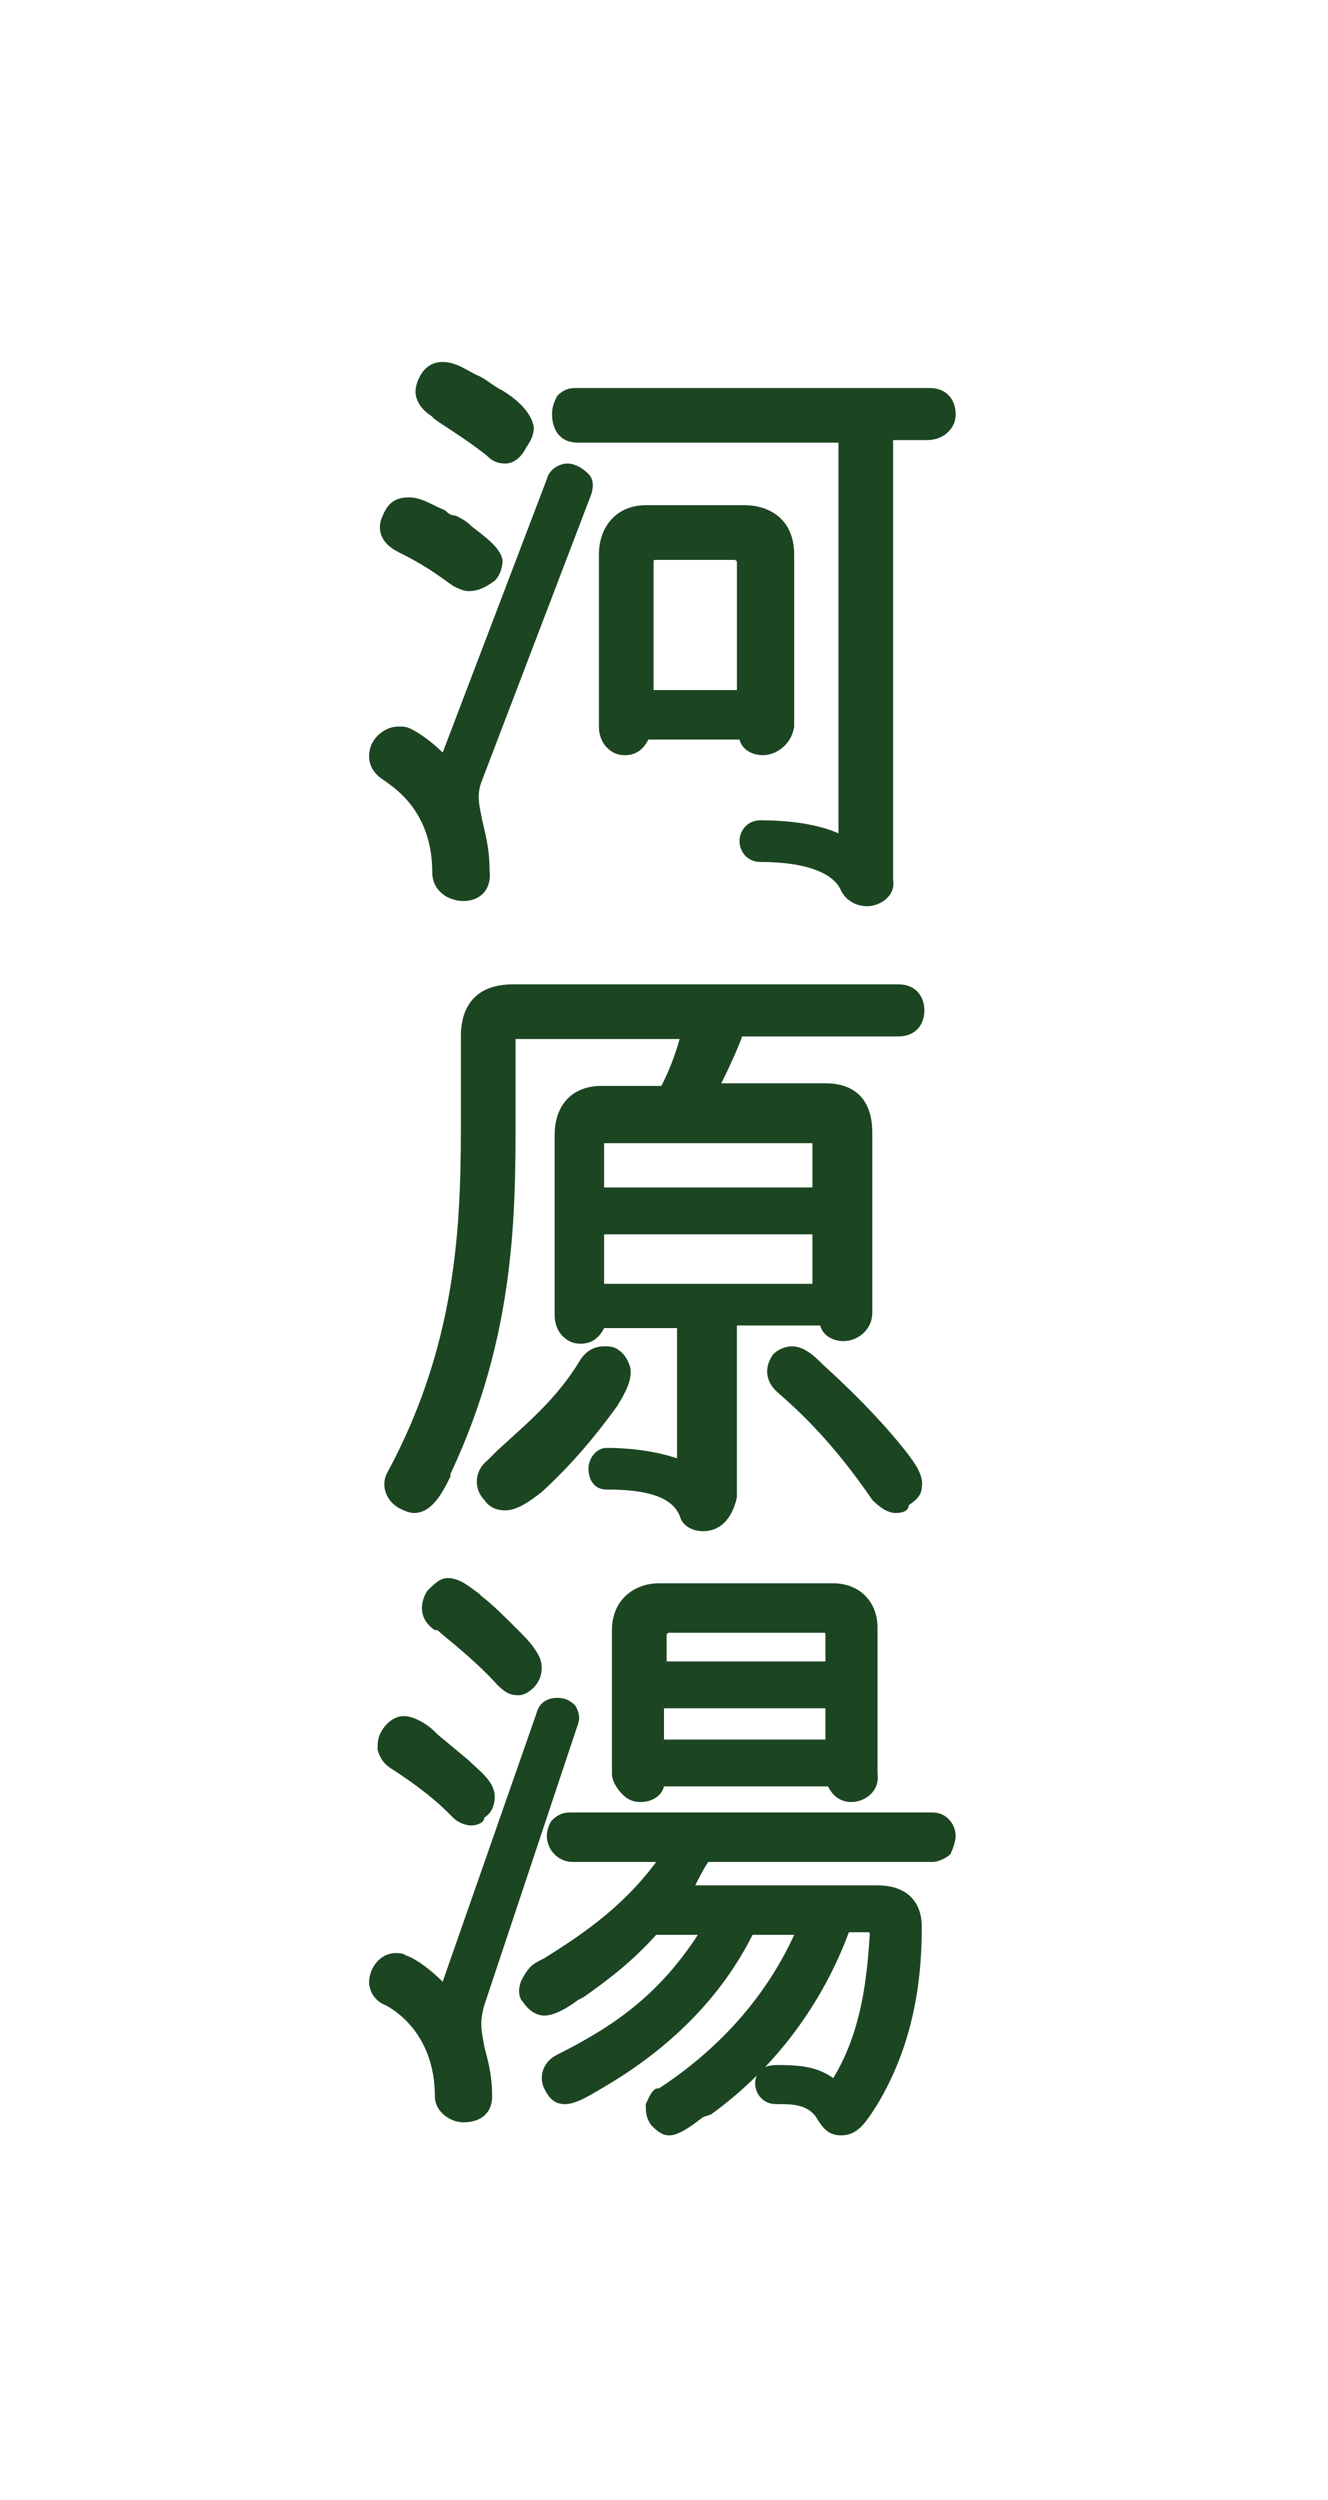
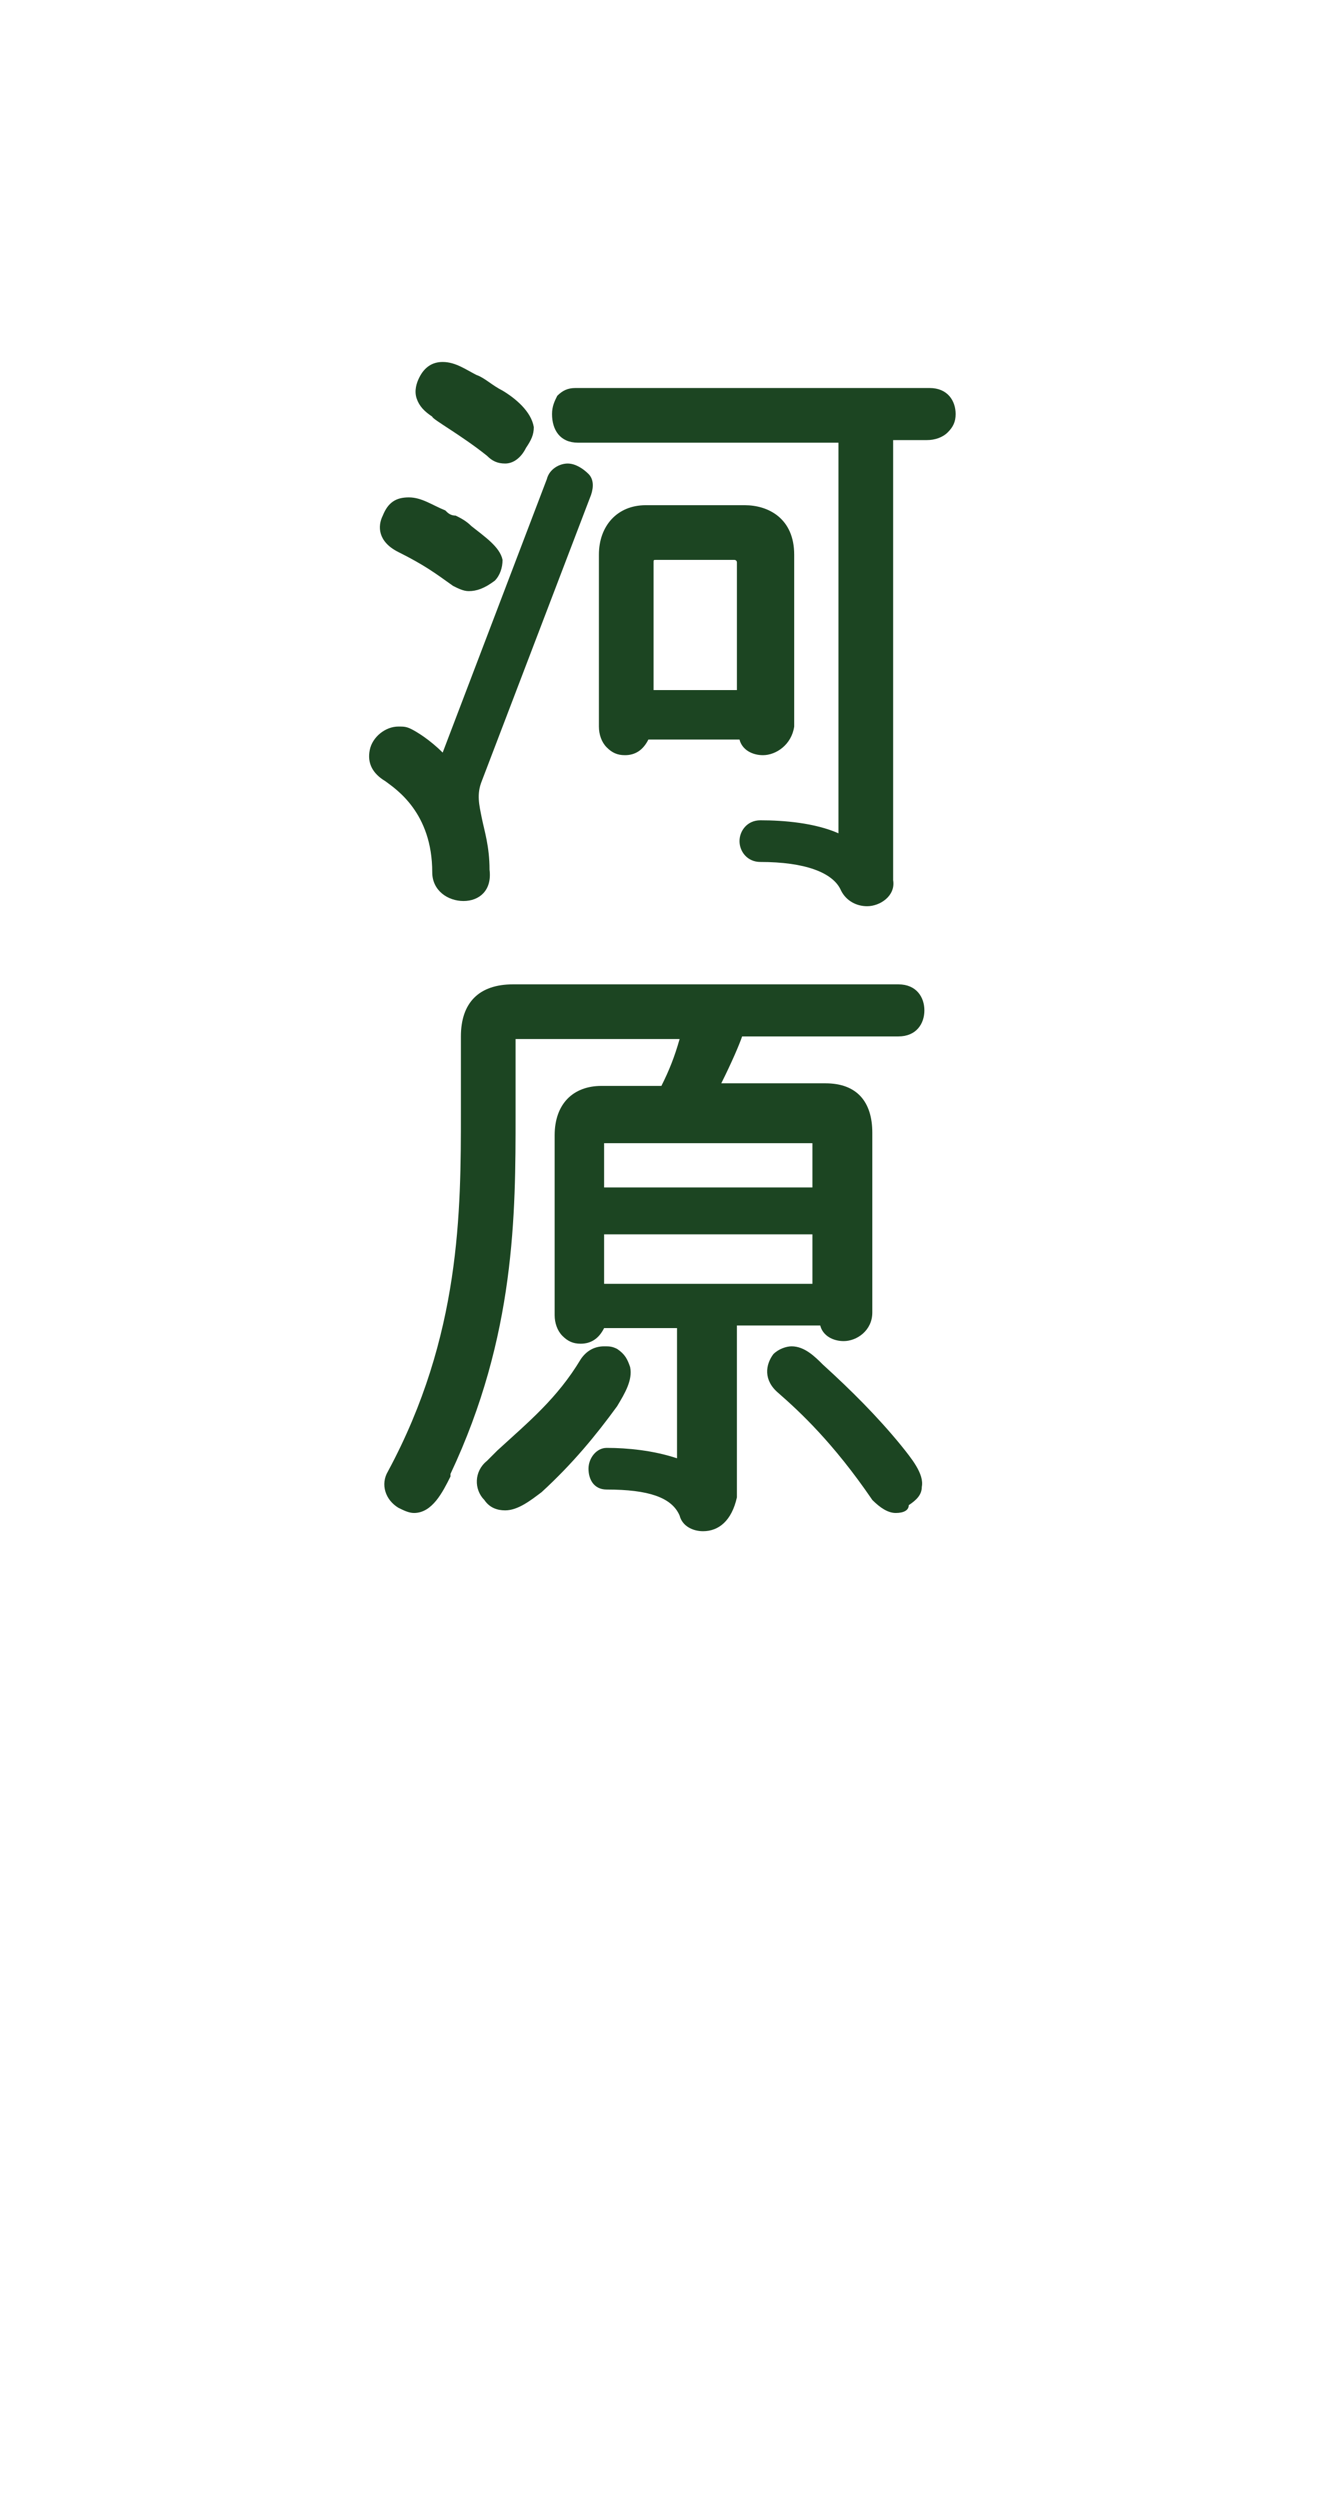
<svg xmlns="http://www.w3.org/2000/svg" version="1.1" id="レイヤー_1" x="0px" y="0px" width="51px" height="96px" viewBox="0 0 51 96" style="enable-background:new 0 0 51 96;" xml:space="preserve">
  <style type="text/css">
	.st0{fill:#1C4522;}
</style>
  <g>
    <g>
      <path class="st0" d="M33.3,34.8c-0.4,0-0.8-0.2-1-0.6c-0.3-0.7-1.4-1.1-3.1-1.1c-0.5,0-0.8-0.4-0.8-0.8c0-0.4,0.3-0.8,0.8-0.8    c0.9,0,2.1,0.1,3,0.5v-15h-10c-0.7,0-1-0.5-1-1.1c0-0.3,0.1-0.5,0.2-0.7c0.2-0.2,0.4-0.3,0.7-0.3h13.6c0.7,0,1,0.5,1,1    c0,0.3-0.1,0.5-0.3,0.7c-0.2,0.2-0.5,0.3-0.8,0.3h-1.3v16.9C34.4,34.4,33.8,34.8,33.3,34.8z M17.8,34.6c-0.6,0-1.2-0.4-1.2-1.1    c0-2.3-1.4-3.2-1.8-3.5c-0.5-0.3-0.7-0.7-0.6-1.2c0.1-0.5,0.6-0.9,1.1-0.9c0.2,0,0.3,0,0.5,0.1c0.2,0.1,0.7,0.4,1.2,0.9l4-10.5    c0.1-0.4,0.5-0.6,0.8-0.6c0.3,0,0.6,0.2,0.8,0.4c0.2,0.2,0.2,0.5,0.1,0.8l-4.2,11c-0.2,0.5-0.1,0.9,0,1.4c0.1,0.5,0.3,1.1,0.3,2    C18.9,34.2,18.4,34.6,17.8,34.6z M29.3,29c-0.4,0-0.8-0.2-0.9-0.6h-3.5C24.7,28.8,24.4,29,24,29c-0.3,0-0.5-0.1-0.7-0.3    c-0.2-0.2-0.3-0.5-0.3-0.8v-6.6c0-1.1,0.7-1.9,1.8-1.9h3.8c0.9,0,1.9,0.5,1.9,1.9v6.6C30.4,28.6,29.8,29,29.3,29z M28.3,26.5v-4.9    c0-0.1-0.1-0.1-0.1-0.1h-3c-0.1,0-0.1,0-0.1,0.1v4.9H28.3z M18,22.7c-0.2,0-0.4-0.1-0.6-0.2c-0.7-0.5-1.1-0.8-2.1-1.3    c-0.8-0.4-0.8-1-0.6-1.4c0.2-0.5,0.5-0.7,1-0.7c0.5,0,0.9,0.3,1.4,0.5c0.1,0.1,0.2,0.2,0.4,0.2c0.2,0.1,0.4,0.2,0.6,0.4    c0.5,0.4,1.1,0.8,1.2,1.3c0,0.3-0.1,0.6-0.3,0.8C18.6,22.6,18.3,22.7,18,22.7z M19.4,17.8c-0.3,0-0.5-0.1-0.7-0.3    c-1-0.8-2.1-1.4-2.1-1.5c-0.3-0.2-0.5-0.4-0.6-0.7c-0.1-0.3,0-0.6,0.1-0.8c0.2-0.4,0.5-0.6,0.9-0.6c0.5,0,0.9,0.3,1.3,0.5    c0.3,0.1,0.6,0.4,1,0.6c0.5,0.3,1.1,0.8,1.2,1.4c0,0.3-0.1,0.5-0.3,0.8C20,17.6,19.7,17.8,19.4,17.8z" />
      <path class="st0" d="M27,58.8c-0.4,0-0.8-0.2-0.9-0.6c-0.3-0.7-1.2-1-2.8-1c-0.5,0-0.7-0.4-0.7-0.8c0-0.4,0.3-0.8,0.7-0.8    c0.8,0,1.8,0.1,2.7,0.4v-5h-2.8c-0.2,0.4-0.5,0.6-0.9,0.6c-0.3,0-0.5-0.1-0.7-0.3c-0.2-0.2-0.3-0.5-0.3-0.8v-6.9    c0-1.2,0.7-1.9,1.8-1.9h2.3c0.3-0.6,0.5-1.1,0.7-1.8h-6.3l0,2.9c0,3.8,0,8.5-2.5,13.8l0,0.1c-0.3,0.6-0.7,1.4-1.4,1.4    c-0.2,0-0.4-0.1-0.6-0.2c-0.5-0.3-0.7-0.9-0.4-1.4c2.8-5.2,2.8-10,2.8-13.8v-2.9c0-1.3,0.7-2,2-2h14.8c0.7,0,1,0.5,1,1s-0.3,1-1,1    h-6c-0.1,0.3-0.4,1-0.8,1.8h4c1.2,0,1.8,0.7,1.8,1.9v6.9c0,0.7-0.6,1.1-1.1,1.1c-0.4,0-0.8-0.2-0.9-0.6h-3.2v6.6    C28.1,58.4,27.6,58.8,27,58.8z M31.2,49.3v-1.9h-8v1.9H31.2z M31.2,45.6v-1.7l-8,0c0,0,0,0,0,0l0,1.7H31.2z M34.4,58.1    c-0.3,0-0.6-0.2-0.9-0.5c-1.5-2.2-2.8-3.4-3.6-4.1c-0.6-0.5-0.5-1.1-0.2-1.5c0.2-0.2,0.5-0.3,0.7-0.3c0.5,0,0.9,0.4,1.2,0.7    c1.1,1,2.1,2,3,3.1c0.4,0.5,0.9,1.1,0.8,1.6c0,0.3-0.2,0.5-0.5,0.7C34.9,58,34.7,58.1,34.4,58.1z M19.4,58c-0.3,0-0.6-0.1-0.8-0.4    c-0.4-0.4-0.4-1.1,0.1-1.5l0.4-0.4c1.2-1.1,2.3-2,3.2-3.5c0.2-0.3,0.5-0.5,0.9-0.5c0.2,0,0.3,0,0.5,0.1c0.3,0.2,0.4,0.4,0.5,0.7    c0.1,0.5-0.2,1-0.5,1.5c-0.8,1.1-1.7,2.2-2.9,3.3C20.4,57.6,19.9,58,19.4,58z" />
-       <path class="st0" d="M25.7,82c-0.3,0-0.5-0.2-0.7-0.4c-0.2-0.3-0.2-0.5-0.2-0.8c0.1-0.2,0.2-0.5,0.4-0.6l0,0h0.1    c2.3-1.5,4.1-3.5,5.2-5.9h-1.6c-1.2,2.4-3.2,4.4-5.8,5.9c-0.5,0.3-1,0.6-1.4,0.6c-0.4,0-0.6-0.2-0.8-0.6c-0.2-0.4-0.1-1,0.5-1.3    c2.2-1.1,3.9-2.3,5.4-4.6h-1.6c-0.9,1-1.8,1.7-2.8,2.4l-0.2,0.1c-0.4,0.3-0.9,0.6-1.3,0.6c-0.3,0-0.6-0.2-0.8-0.5    c-0.2-0.2-0.2-0.5-0.1-0.8c0.1-0.2,0.2-0.4,0.4-0.6c0.1-0.1,0.3-0.2,0.5-0.3c1.1-0.7,2.9-1.8,4.3-3.7H22c-0.6,0-1-0.5-1-1    c0-0.2,0.1-0.5,0.2-0.6c0.2-0.2,0.4-0.3,0.7-0.3h13.9c0.6,0,0.9,0.5,0.9,0.9c0,0.2-0.1,0.5-0.2,0.7c-0.1,0.1-0.4,0.3-0.7,0.3h-8.6    c-0.2,0.3-0.4,0.7-0.5,0.9h7c1.1,0,1.7,0.6,1.7,1.6c0,1.7-0.2,4.3-1.7,6.8c-0.5,0.8-0.8,1.2-1.4,1.2c-0.5,0-0.7-0.3-0.9-0.6    c-0.1-0.2-0.3-0.4-0.6-0.5c-0.3-0.1-0.6-0.1-1-0.1c-0.5,0-0.8-0.4-0.8-0.8c0-0.2,0.1-0.4,0.2-0.5c0.1-0.1,0.3-0.2,0.6-0.2    c0.7,0,1.5,0,2.2,0.5c1.1-1.8,1.3-3.9,1.4-5.5c0-0.1,0-0.1-0.1-0.1h-0.7c-1,2.7-2.8,5.2-5.3,7L27,81.3C26.6,81.6,26.1,82,25.7,82z     M17.8,81.5c-0.5,0-1.1-0.4-1.1-1c0-2.5-1.7-3.4-1.9-3.5c-0.5-0.2-0.7-0.7-0.6-1.1c0.1-0.5,0.5-0.9,1-0.9c0.1,0,0.3,0,0.4,0.1    c0.1,0,0.7,0.3,1.4,1l3.6-10.3c0.1-0.4,0.4-0.6,0.8-0.6c0.3,0,0.5,0.1,0.7,0.3c0.1,0.2,0.2,0.4,0.1,0.7L18.6,77    c-0.2,0.7-0.1,1,0,1.6c0.1,0.4,0.3,1,0.3,1.9C18.9,81.2,18.4,81.5,17.8,81.5z M18.1,70.1c-0.2,0-0.5-0.1-0.7-0.3l-0.2-0.2    c-0.4-0.4-1.1-1-2.2-1.7c-0.3-0.2-0.4-0.4-0.5-0.7c0-0.3,0-0.5,0.2-0.8c0.2-0.3,0.5-0.5,0.8-0.5c0.4,0,0.9,0.3,1.2,0.6l0.1,0.1    l1.2,1c0.4,0.4,1,0.8,1,1.4c0,0.3-0.1,0.6-0.4,0.8C18.6,70,18.3,70.1,18.1,70.1z M32.7,69.2c-0.4,0-0.7-0.2-0.9-0.6h-6.3    c-0.1,0.4-0.5,0.6-0.9,0.6c-0.3,0-0.5-0.1-0.7-0.3c-0.2-0.2-0.4-0.5-0.4-0.8v-5.5c0-1.2,0.9-1.8,1.8-1.8h6.7c1,0,1.7,0.7,1.7,1.7    v5.6C33.8,68.8,33.2,69.2,32.7,69.2z M31.7,66.8v-1.2h-6.2v1.2H31.7z M31.7,63.8v-1c0-0.1,0-0.1-0.1-0.1h-5.9    c-0.1,0-0.1,0.1-0.1,0.1v1H31.7z M19.9,65.1c-0.3,0-0.5-0.1-0.8-0.4c-0.9-1-2.1-1.9-2.3-2.1l-0.1,0c-0.6-0.4-0.6-1-0.3-1.5    c0.3-0.3,0.5-0.5,0.8-0.5c0.5,0,0.9,0.4,1.2,0.6l0.1,0.1c0.4,0.3,0.9,0.8,1.4,1.3c0.3,0.3,0.6,0.6,0.8,1c0.2,0.4,0.1,0.9-0.2,1.2    C20.3,65,20.1,65.1,19.9,65.1z" />
    </g>
  </g>
</svg>